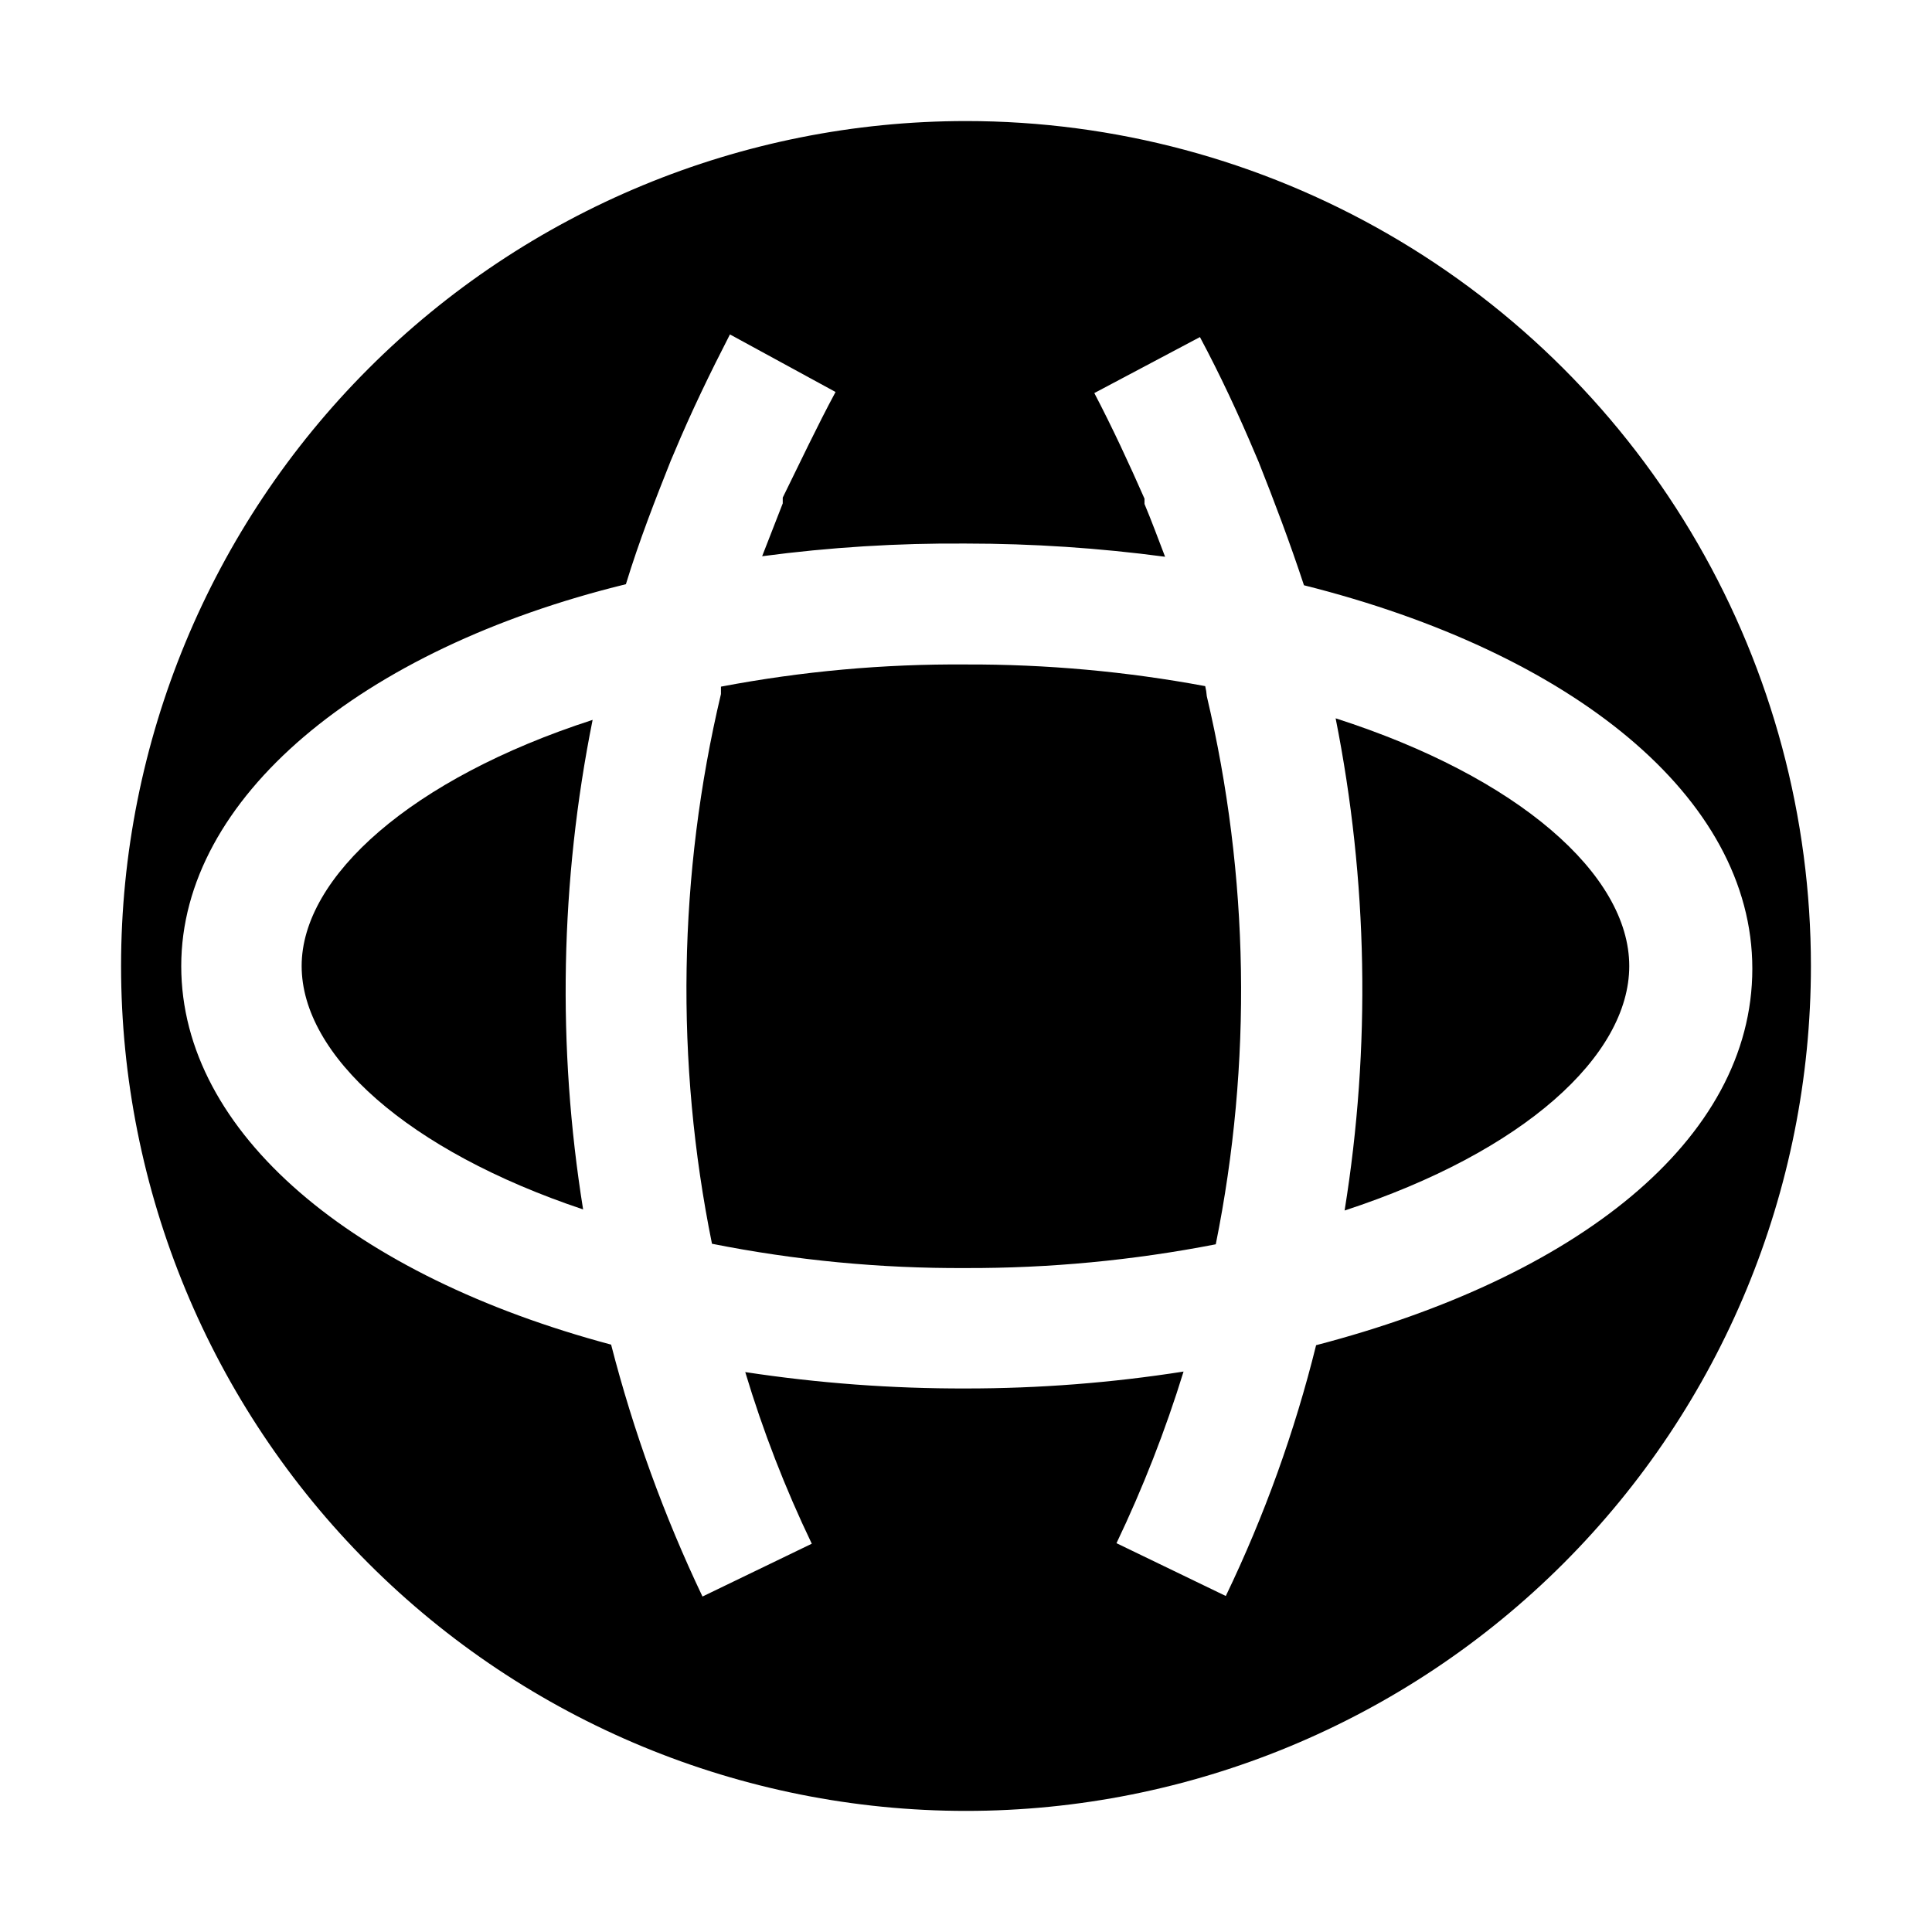
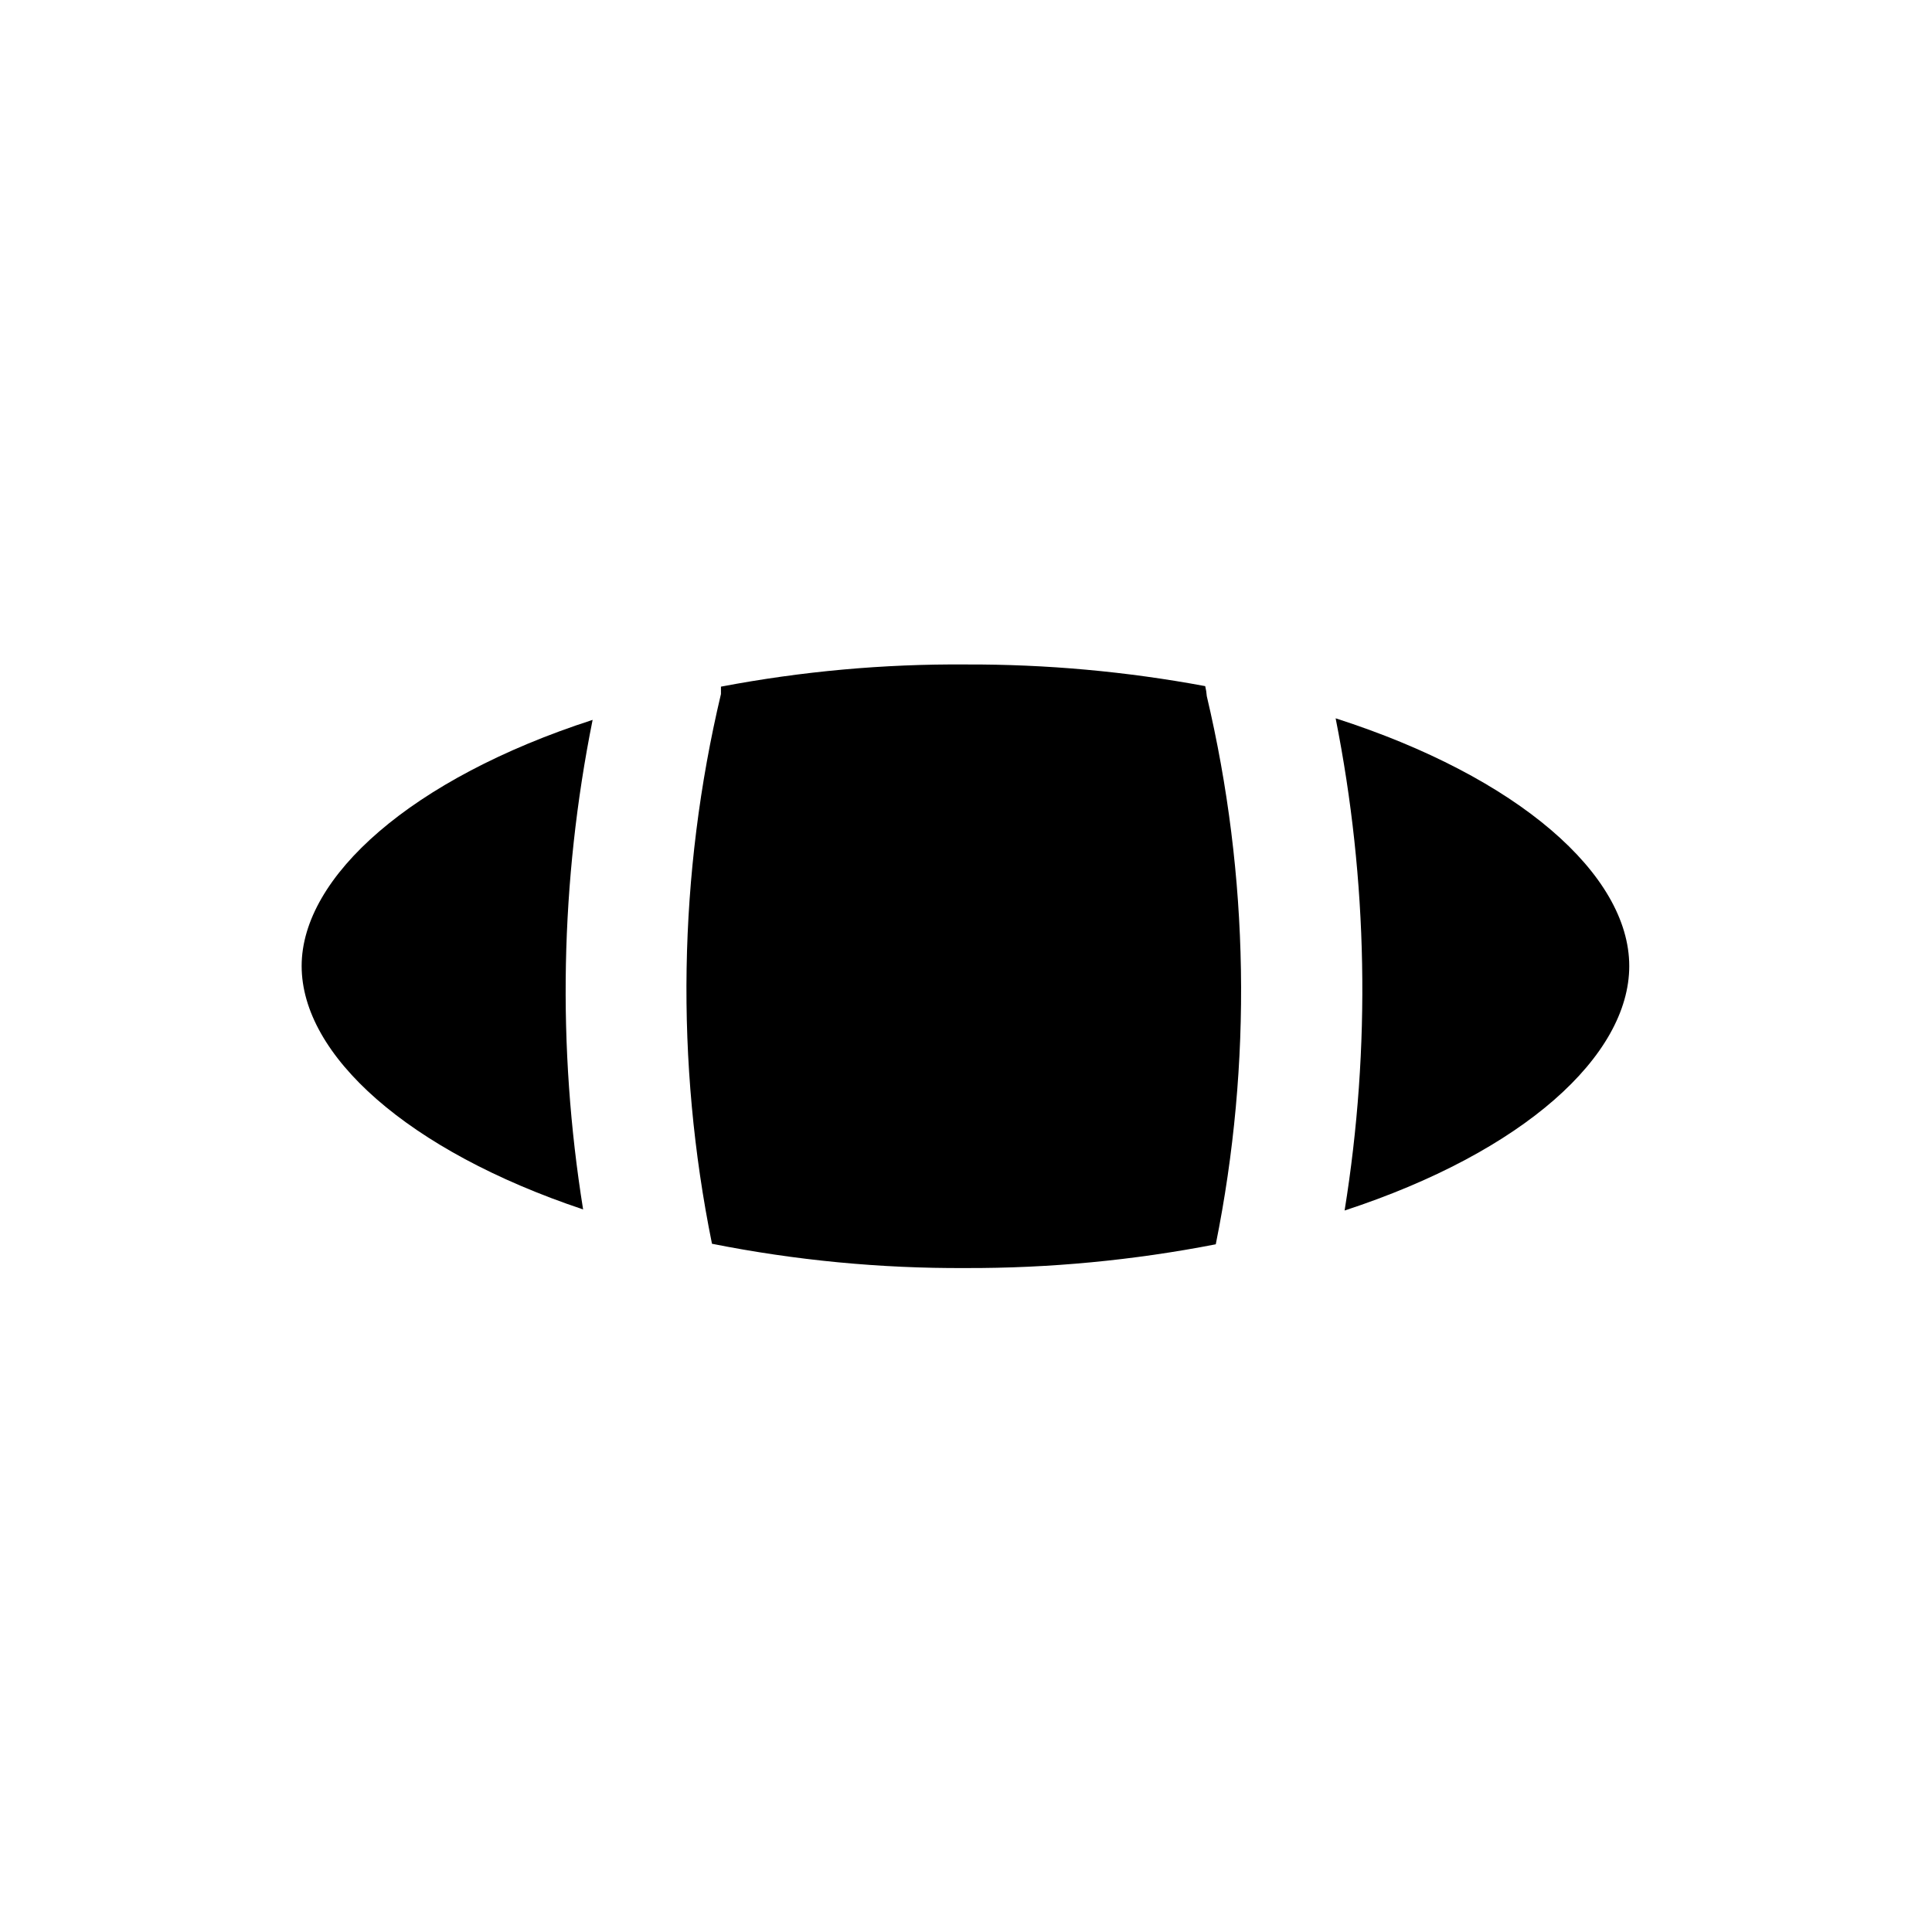
<svg xmlns="http://www.w3.org/2000/svg" fill="#000000" width="800px" height="800px" version="1.1" viewBox="144 144 512 512">
  <g fill-rule="evenodd">
    <path d="m301.05 334.78c-8.59 42.746-9.441 86.688-2.519 129.73-46.461-15.535-74.59-40.867-74.59-64.516 0-23.652 29.109-49.684 77.109-65.219z" />
    <path d="m463.81 328.48c11.262 47.684 12.074 97.238 2.383 145.27-21.855 4.258-44.074 6.367-66.336 6.297-22.551 0.117-45.059-2.039-67.176-6.438-9.762-48.16-8.953-97.867 2.379-145.68v-1.961c21.402-4.07 43.152-6.039 64.938-5.875 21.262-0.074 42.488 1.848 63.395 5.738 0.211 0.871 0.352 1.762 0.418 2.656z" />
    <path d="m575.77 400c0 23.789-27.988 49.262-75.43 64.797l-0.004-0.004c6.981-43.27 6.176-87.441-2.379-130.43 48.422 15.535 77.812 41.426 77.812 65.637z" />
-     <path d="m400 176.08c-59.387 0-116.34 23.594-158.33 65.586-41.992 41.992-65.586 98.945-65.586 158.33 0 59.383 23.594 116.34 65.586 158.33 41.992 41.992 98.945 65.582 158.33 65.582 59.383 0 116.34-23.59 158.33-65.582 41.992-41.992 65.582-98.949 65.582-158.33 0-39.309-10.348-77.918-30-111.96-19.652-34.039-47.918-62.305-81.957-81.957-34.039-19.652-72.652-30-111.96-30zm92.785 324.4c-5.68 22.918-13.699 45.195-23.934 66.477l-28.969-13.996c7.027-14.707 12.969-29.91 17.773-45.484-19.074 2.992-38.352 4.488-57.656 4.481-19.582 0.055-39.141-1.395-58.5-4.34 4.688 15.598 10.586 30.805 17.633 45.484l-28.969 13.996v-0.004c-10.195-21.422-18.301-43.777-24.211-66.754-68.152-18.191-113.92-55.98-113.92-100.34 0-44.363 47.441-83.969 117.84-101.18 3.5-11.477 7.836-22.531 11.895-32.746l0.84-1.961c4.617-11.055 9.656-21.41 14.836-31.488l27.988 15.254c-4.898 9.098-9.375 18.613-13.996 27.988v1.539l-5.457 13.996 0.004 0.004c17.906-2.379 35.957-3.5 54.02-3.359 17.645 0.004 35.27 1.172 52.758 3.5-1.82-4.758-3.637-9.656-5.457-13.996v-1.398c-4.059-9.238-8.535-18.895-13.297-27.988l27.988-14.836c5.316 9.938 10.215 20.434 14.695 31.066l0.84 1.961c4.059 10.215 8.258 21.273 12.035 32.746 70.812 17.773 118.82 55.98 118.82 101.6 0 45.625-46.883 81.871-115.59 99.785z" />
  </g>
</svg>